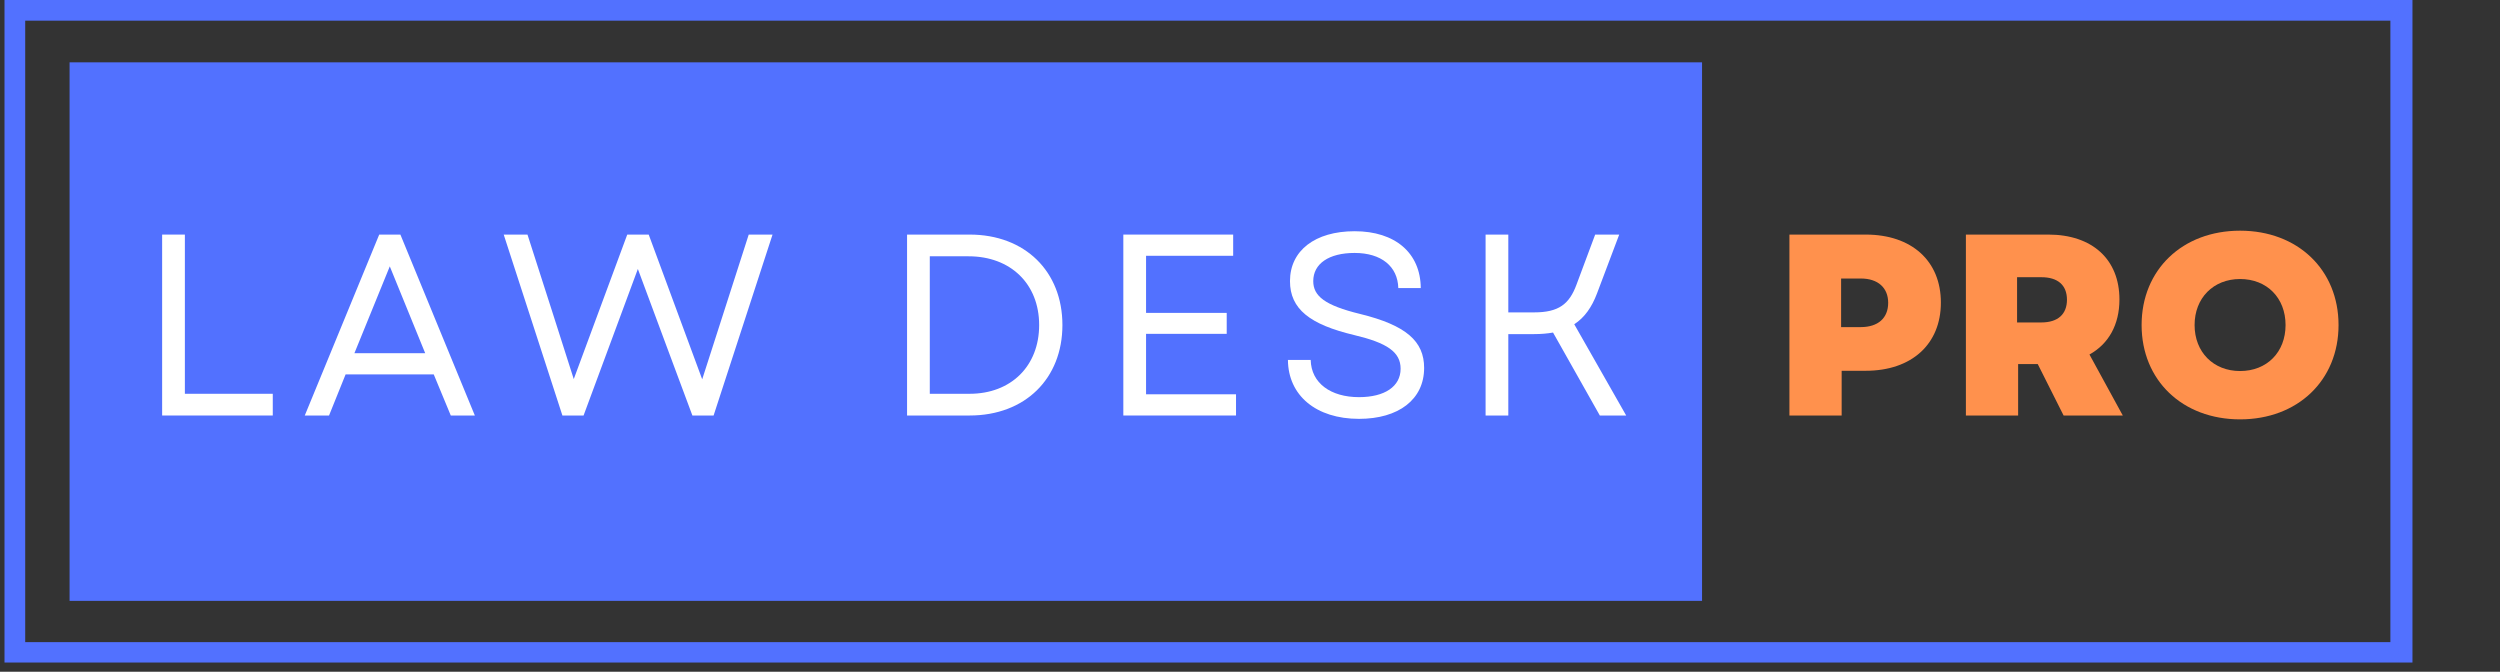
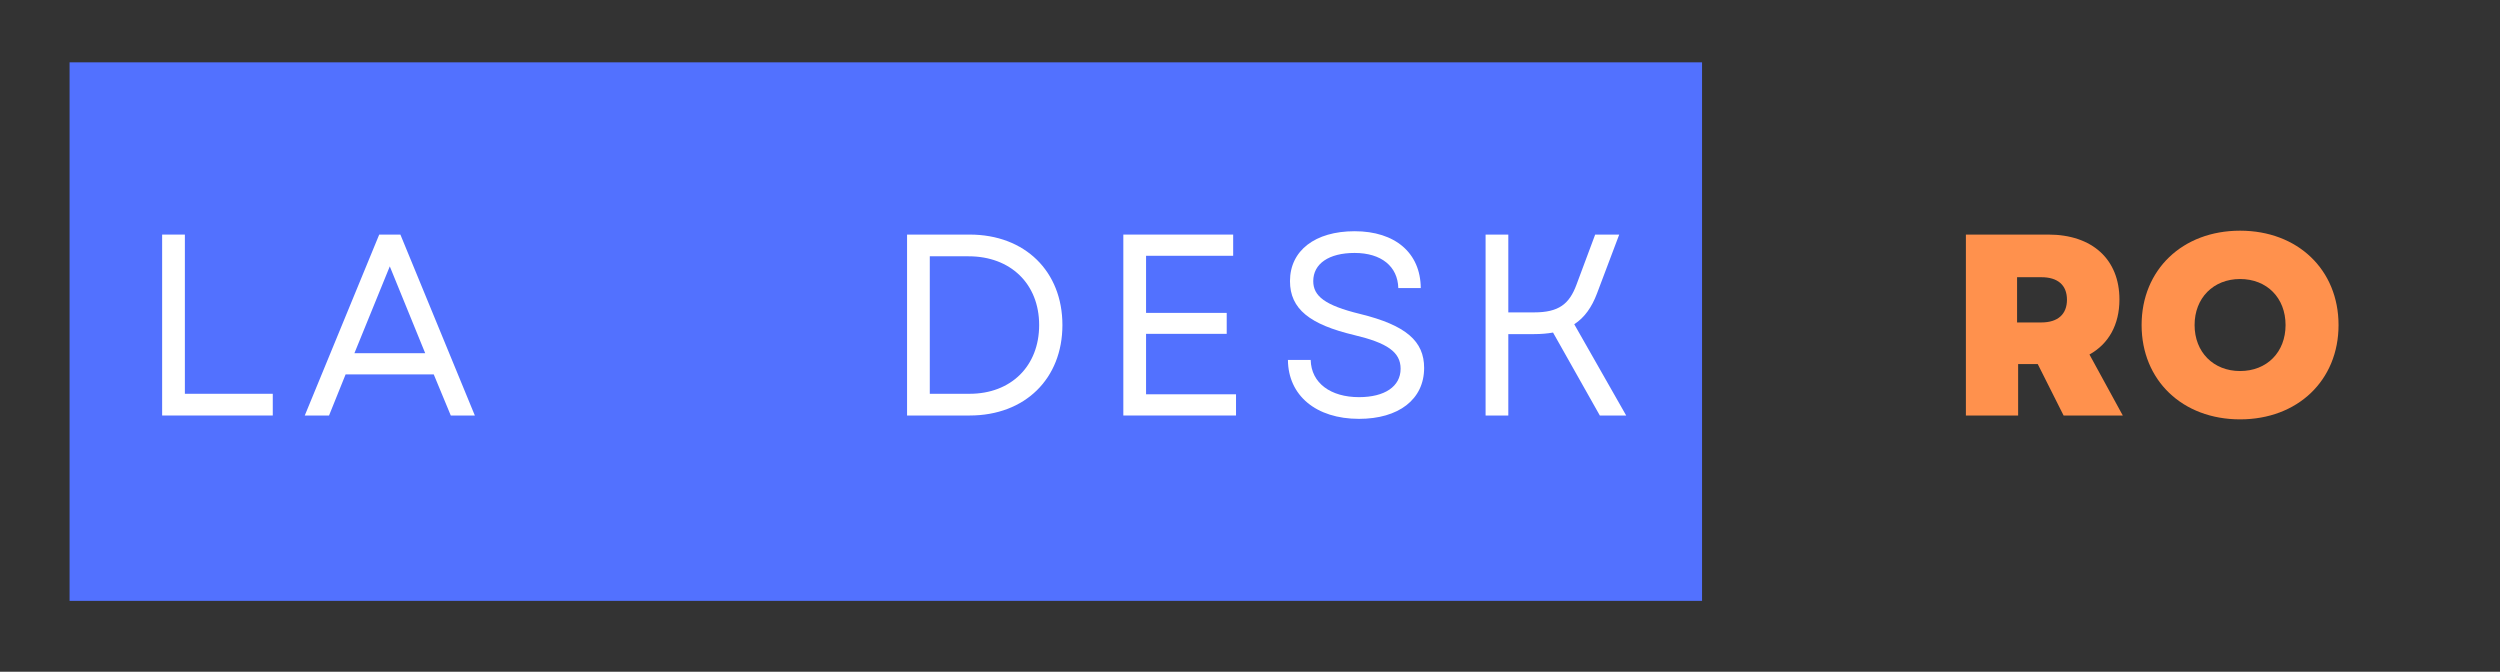
<svg xmlns="http://www.w3.org/2000/svg" width="361" zoomAndPan="magnify" viewBox="0 0 270.75 72.75" height="97" preserveAspectRatio="xMidYMid meet" version="1.0">
  <rect x="0" y="0" width="270.75" height="72.75" fill="#333333" stroke="none" />
  <defs>
    <g />
    <clipPath id="8752d0a61d">
-       <path d="M 0.488 0 L 261.27 0 L 261.27 71.754 L 0.488 71.754 Z M 0.488 0 " clip-rule="nonzero" />
-     </clipPath>
+       </clipPath>
    <clipPath id="25537bb107">
      <path d="M 7.535 6.75 L 184.367 6.75 L 184.367 65.074 L 7.535 65.074 Z M 7.535 6.75 " clip-rule="nonzero" />
    </clipPath>
  </defs>
  <g clip-path="url(#8752d0a61d)">
    <path stroke-linecap="butt" transform="matrix(0.747, 0, 0, 0.747, 0.488, 0.001)" fill="none" stroke-linejoin="miter" d="M 0.001 -0.001 L 348.904 -0.001 L 348.904 96.094 L 0.001 96.094 Z M 0.001 -0.001 " stroke="#5271ff" stroke-width="6" stroke-opacity="1" stroke-miterlimit="4" />
  </g>
  <g clip-path="url(#25537bb107)">
    <path fill="#5271ff" d="M 7.535 6.75 L 184.332 6.75 L 184.332 65.074 L 7.535 65.074 Z M 7.535 6.75 " fill-opacity="1" fill-rule="nonzero" />
  </g>
  <g fill="#ffffff" fill-opacity="1">
    <g transform="translate(14.705, 44.999)">
      <g>
        <path d="M 2.855 0 L 14.836 0 L 14.836 -2.352 L 5.316 -2.352 L 5.316 -19.594 L 2.855 -19.594 Z M 2.855 0 " />
      </g>
    </g>
  </g>
  <g fill="#ffffff" fill-opacity="1">
    <g transform="translate(32.53, 44.999)">
      <g>
-         <path d="M 0.477 0 L 3.105 0 L 4.898 -4.449 L 14.445 -4.449 L 16.289 0 L 18.895 0 L 10.832 -19.594 L 8.539 -19.594 Z M 5.852 -6.746 L 9.684 -16.152 L 13.52 -6.746 Z M 5.852 -6.746 " />
+         <path d="M 0.477 0 L 3.105 0 L 4.898 -4.449 L 14.445 -4.449 L 16.289 0 L 18.895 0 L 10.832 -19.594 L 8.539 -19.594 Z M 5.852 -6.746 L 9.684 -16.152 L 13.52 -6.746 M 5.852 -6.746 " />
      </g>
    </g>
  </g>
  <g fill="#ffffff" fill-opacity="1">
    <g transform="translate(54.021, 44.999)">
      <g>
-         <path d="M 6.887 0 L 9.18 0 L 15.059 -15.871 L 18.305 -7.137 L 20.965 0 L 23.262 0 L 29.645 -19.594 L 27.066 -19.594 L 22.027 -3.918 L 16.234 -19.594 L 13.91 -19.594 L 8.117 -3.945 L 5.82 -11.141 L 3.105 -19.594 L 0.531 -19.594 Z M 6.887 0 " />
-       </g>
+         </g>
    </g>
  </g>
  <g fill="#ffffff" fill-opacity="1">
    <g transform="translate(95.38, 44.999)">
      <g>
        <path d="M 2.855 0 L 9.629 0 C 15.648 0 19.68 -4.004 19.68 -9.797 C 19.68 -15.59 15.648 -19.594 9.629 -19.594 L 2.855 -19.594 Z M 5.316 -2.352 L 5.316 -17.242 L 9.516 -17.242 C 14.078 -17.242 17.16 -14.246 17.16 -9.797 C 17.16 -5.348 14.109 -2.352 9.629 -2.352 Z M 5.316 -2.352 " />
      </g>
    </g>
  </g>
  <g fill="#ffffff" fill-opacity="1">
    <g transform="translate(118.802, 44.999)">
      <g>
        <path d="M 2.855 0 L 15.059 0 L 15.059 -2.297 L 5.316 -2.297 L 5.316 -8.844 L 14.051 -8.844 L 14.051 -11.113 L 5.316 -11.113 L 5.316 -17.297 L 14.75 -17.297 L 14.75 -19.594 L 2.855 -19.594 Z M 2.855 0 " />
      </g>
    </g>
  </g>
  <g fill="#ffffff" fill-opacity="1">
    <g transform="translate(137.803, 44.999)">
      <g>
        <path d="M 9.379 0.363 C 13.66 0.363 16.43 -1.734 16.43 -5.152 C 16.43 -8.035 14.5 -9.77 9.488 -11 C 5.684 -11.926 4.422 -12.934 4.422 -14.555 C 4.422 -16.43 6.102 -17.605 8.902 -17.605 C 11.785 -17.605 13.574 -16.152 13.633 -13.801 L 16.066 -13.801 C 16.039 -17.605 13.297 -19.957 8.902 -19.957 C 4.617 -19.957 1.902 -17.859 1.902 -14.555 C 1.902 -11.531 4.059 -9.852 8.875 -8.707 C 12.398 -7.867 13.883 -6.887 13.883 -5.066 C 13.883 -3.137 12.148 -1.988 9.379 -1.988 C 6.324 -1.988 4.199 -3.5 4.145 -6.02 L 1.68 -6.02 C 1.707 -2.184 4.703 0.363 9.379 0.363 Z M 9.379 0.363 " />
      </g>
    </g>
  </g>
  <g fill="#ffffff" fill-opacity="1">
    <g transform="translate(158.034, 44.999)">
      <g>
        <path d="M 2.855 0 L 5.316 0 L 5.316 -8.816 L 8.117 -8.816 C 8.875 -8.816 9.547 -8.875 10.16 -8.984 L 15.227 0 L 18.082 0 L 12.457 -9.883 C 13.574 -10.609 14.359 -11.727 14.918 -13.211 L 17.328 -19.594 L 14.723 -19.594 L 12.707 -14.191 C 11.926 -12.062 10.777 -11.168 8.117 -11.168 L 5.316 -11.168 L 5.316 -19.594 L 2.855 -19.594 Z M 2.855 0 " />
      </g>
    </g>
  </g>
  <g fill="#ff914d" fill-opacity="1">
    <g transform="translate(191.724, 44.999)">
      <g>
-         <path d="M 2.07 0 L 7.727 0 L 7.727 -4.844 L 10.328 -4.844 C 15.312 -4.844 18.473 -7.727 18.473 -12.23 C 18.473 -16.738 15.312 -19.594 10.328 -19.594 L 2.07 -19.594 Z M 7.668 -9.574 L 7.668 -14.836 L 9.797 -14.836 C 11.672 -14.836 12.766 -13.828 12.766 -12.203 C 12.766 -10.551 11.672 -9.574 9.797 -9.574 Z M 7.668 -9.574 " />
-       </g>
+         </g>
    </g>
  </g>
  <g fill="#ff914d" fill-opacity="1">
    <g transform="translate(210.836, 44.999)">
      <g>
        <path d="M 2.07 0 L 7.727 0 L 7.727 -5.57 L 9.852 -5.57 L 12.652 0 L 19.062 0 L 15.453 -6.605 C 17.523 -7.754 18.699 -9.824 18.699 -12.566 C 18.699 -16.906 15.758 -19.594 11 -19.594 L 2.07 -19.594 Z M 7.613 -10.078 L 7.613 -14.977 L 10.246 -14.977 C 12.035 -14.977 13.016 -14.109 13.016 -12.539 C 13.016 -10.973 12.035 -10.078 10.246 -10.078 Z M 7.613 -10.078 " />
      </g>
    </g>
  </g>
  <g fill="#ff914d" fill-opacity="1">
    <g transform="translate(230.983, 44.999)">
      <g>
        <path d="M 11.617 0.418 C 17.859 0.418 22.281 -3.809 22.281 -9.797 C 22.281 -15.785 17.859 -20.016 11.617 -20.016 C 5.375 -20.016 0.953 -15.785 0.953 -9.797 C 0.953 -3.809 5.375 0.418 11.617 0.418 Z M 6.691 -9.797 C 6.691 -12.734 8.734 -14.781 11.617 -14.781 C 14.527 -14.781 16.543 -12.734 16.543 -9.797 C 16.543 -6.859 14.527 -4.816 11.617 -4.816 C 8.734 -4.816 6.691 -6.859 6.691 -9.797 Z M 6.691 -9.797 " />
      </g>
    </g>
  </g>
</svg>